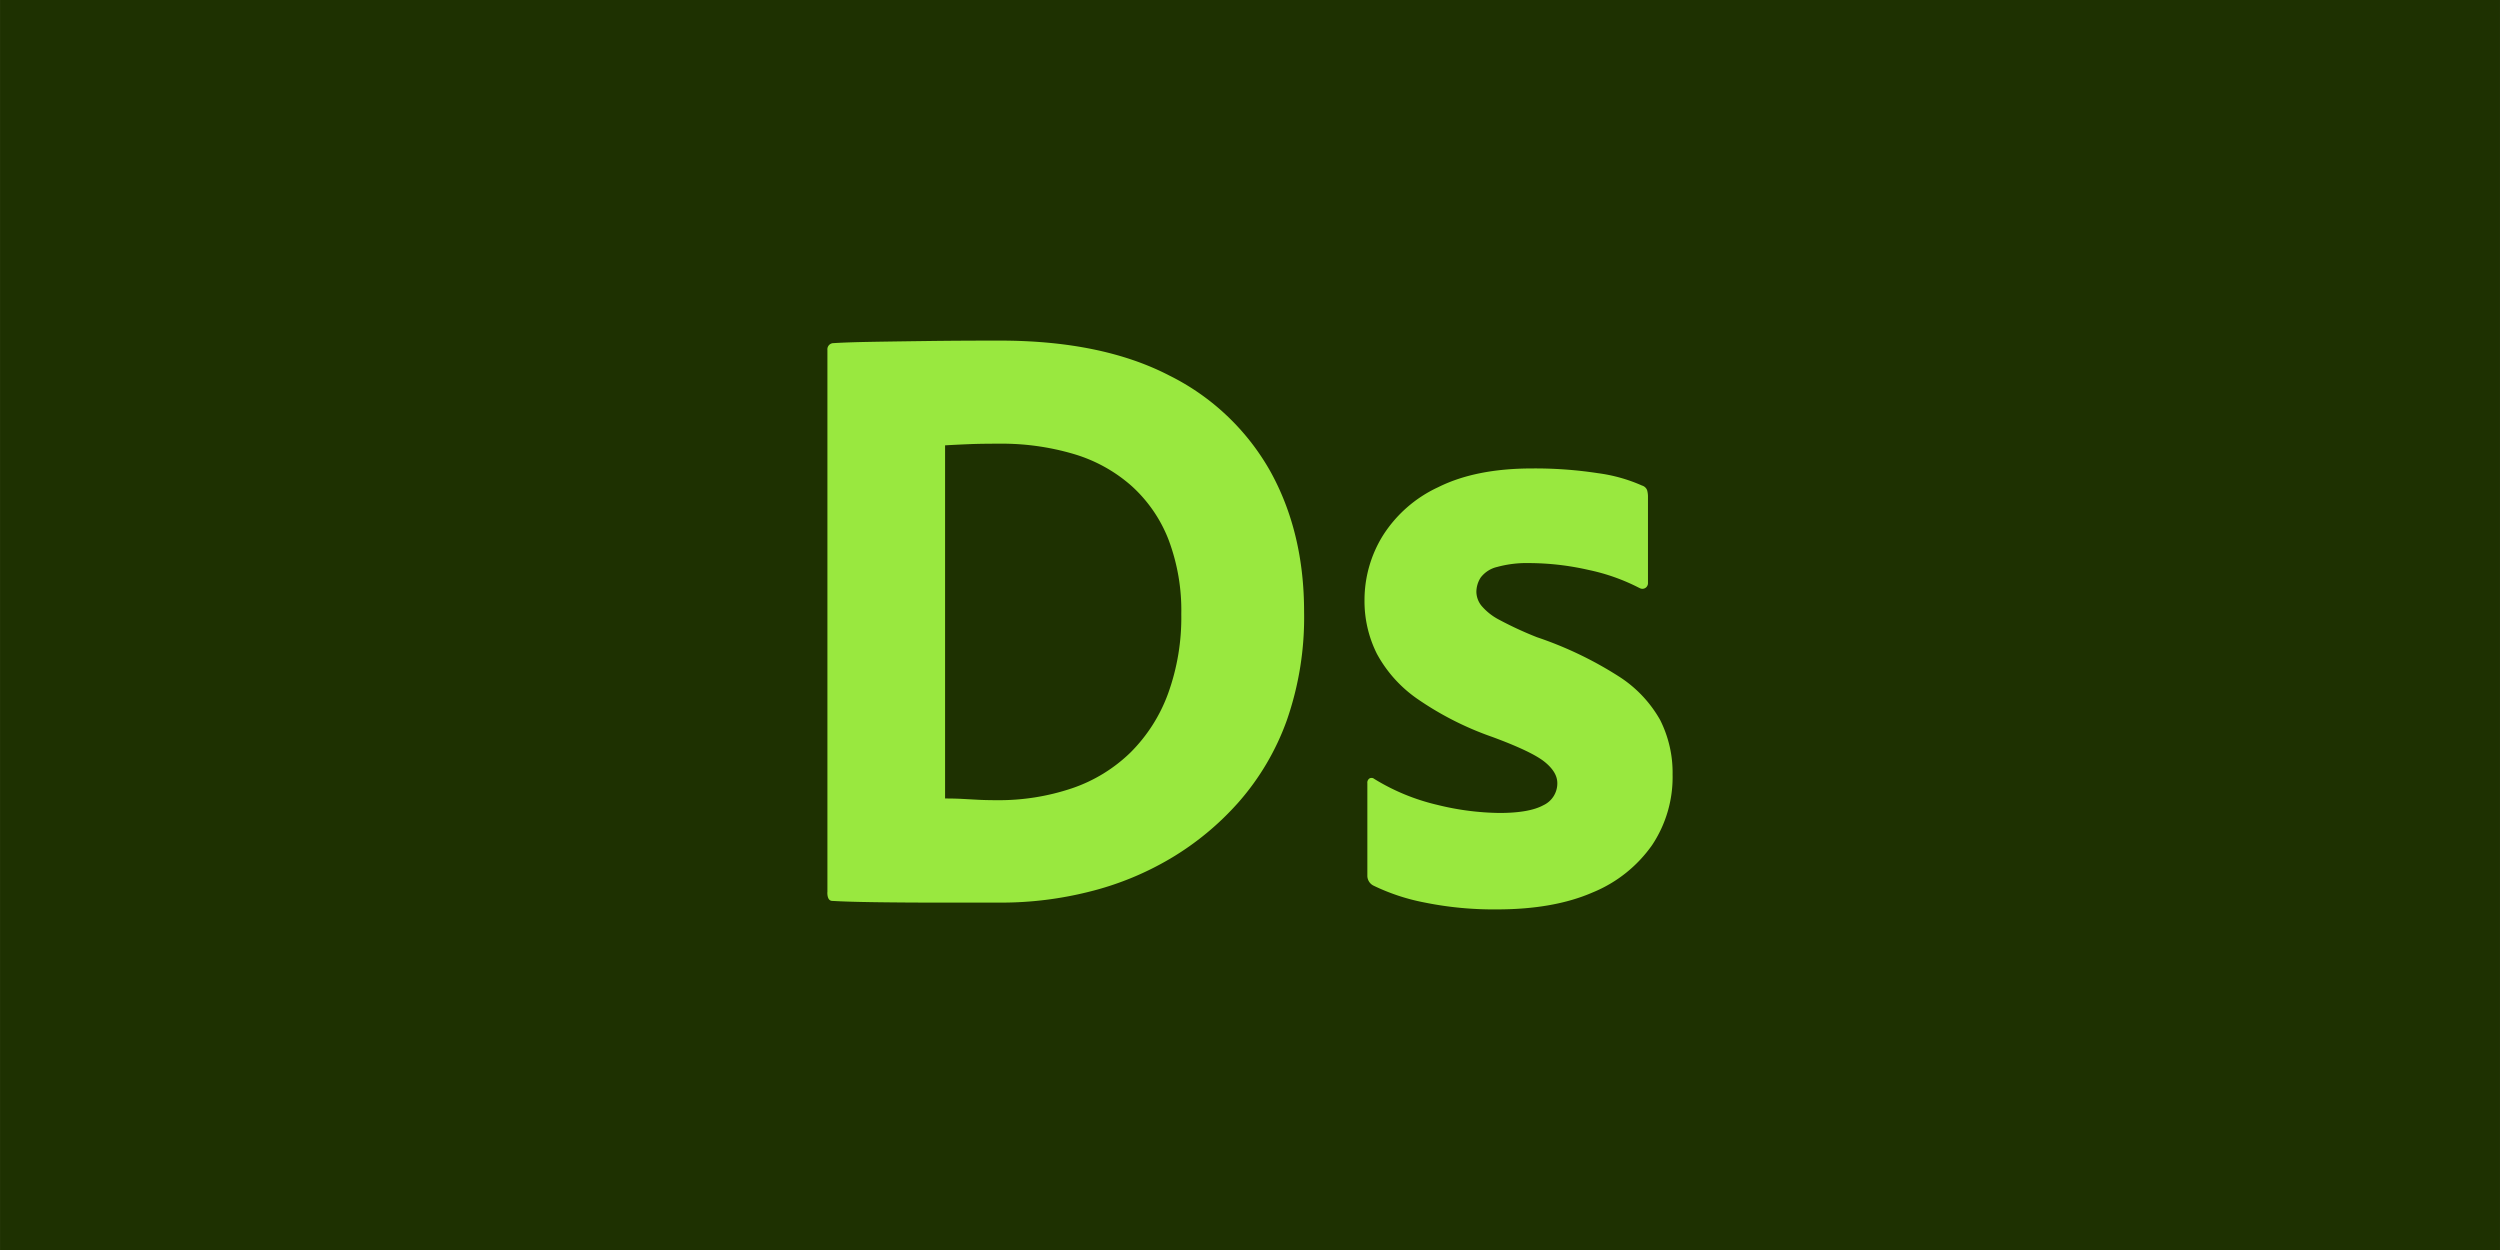
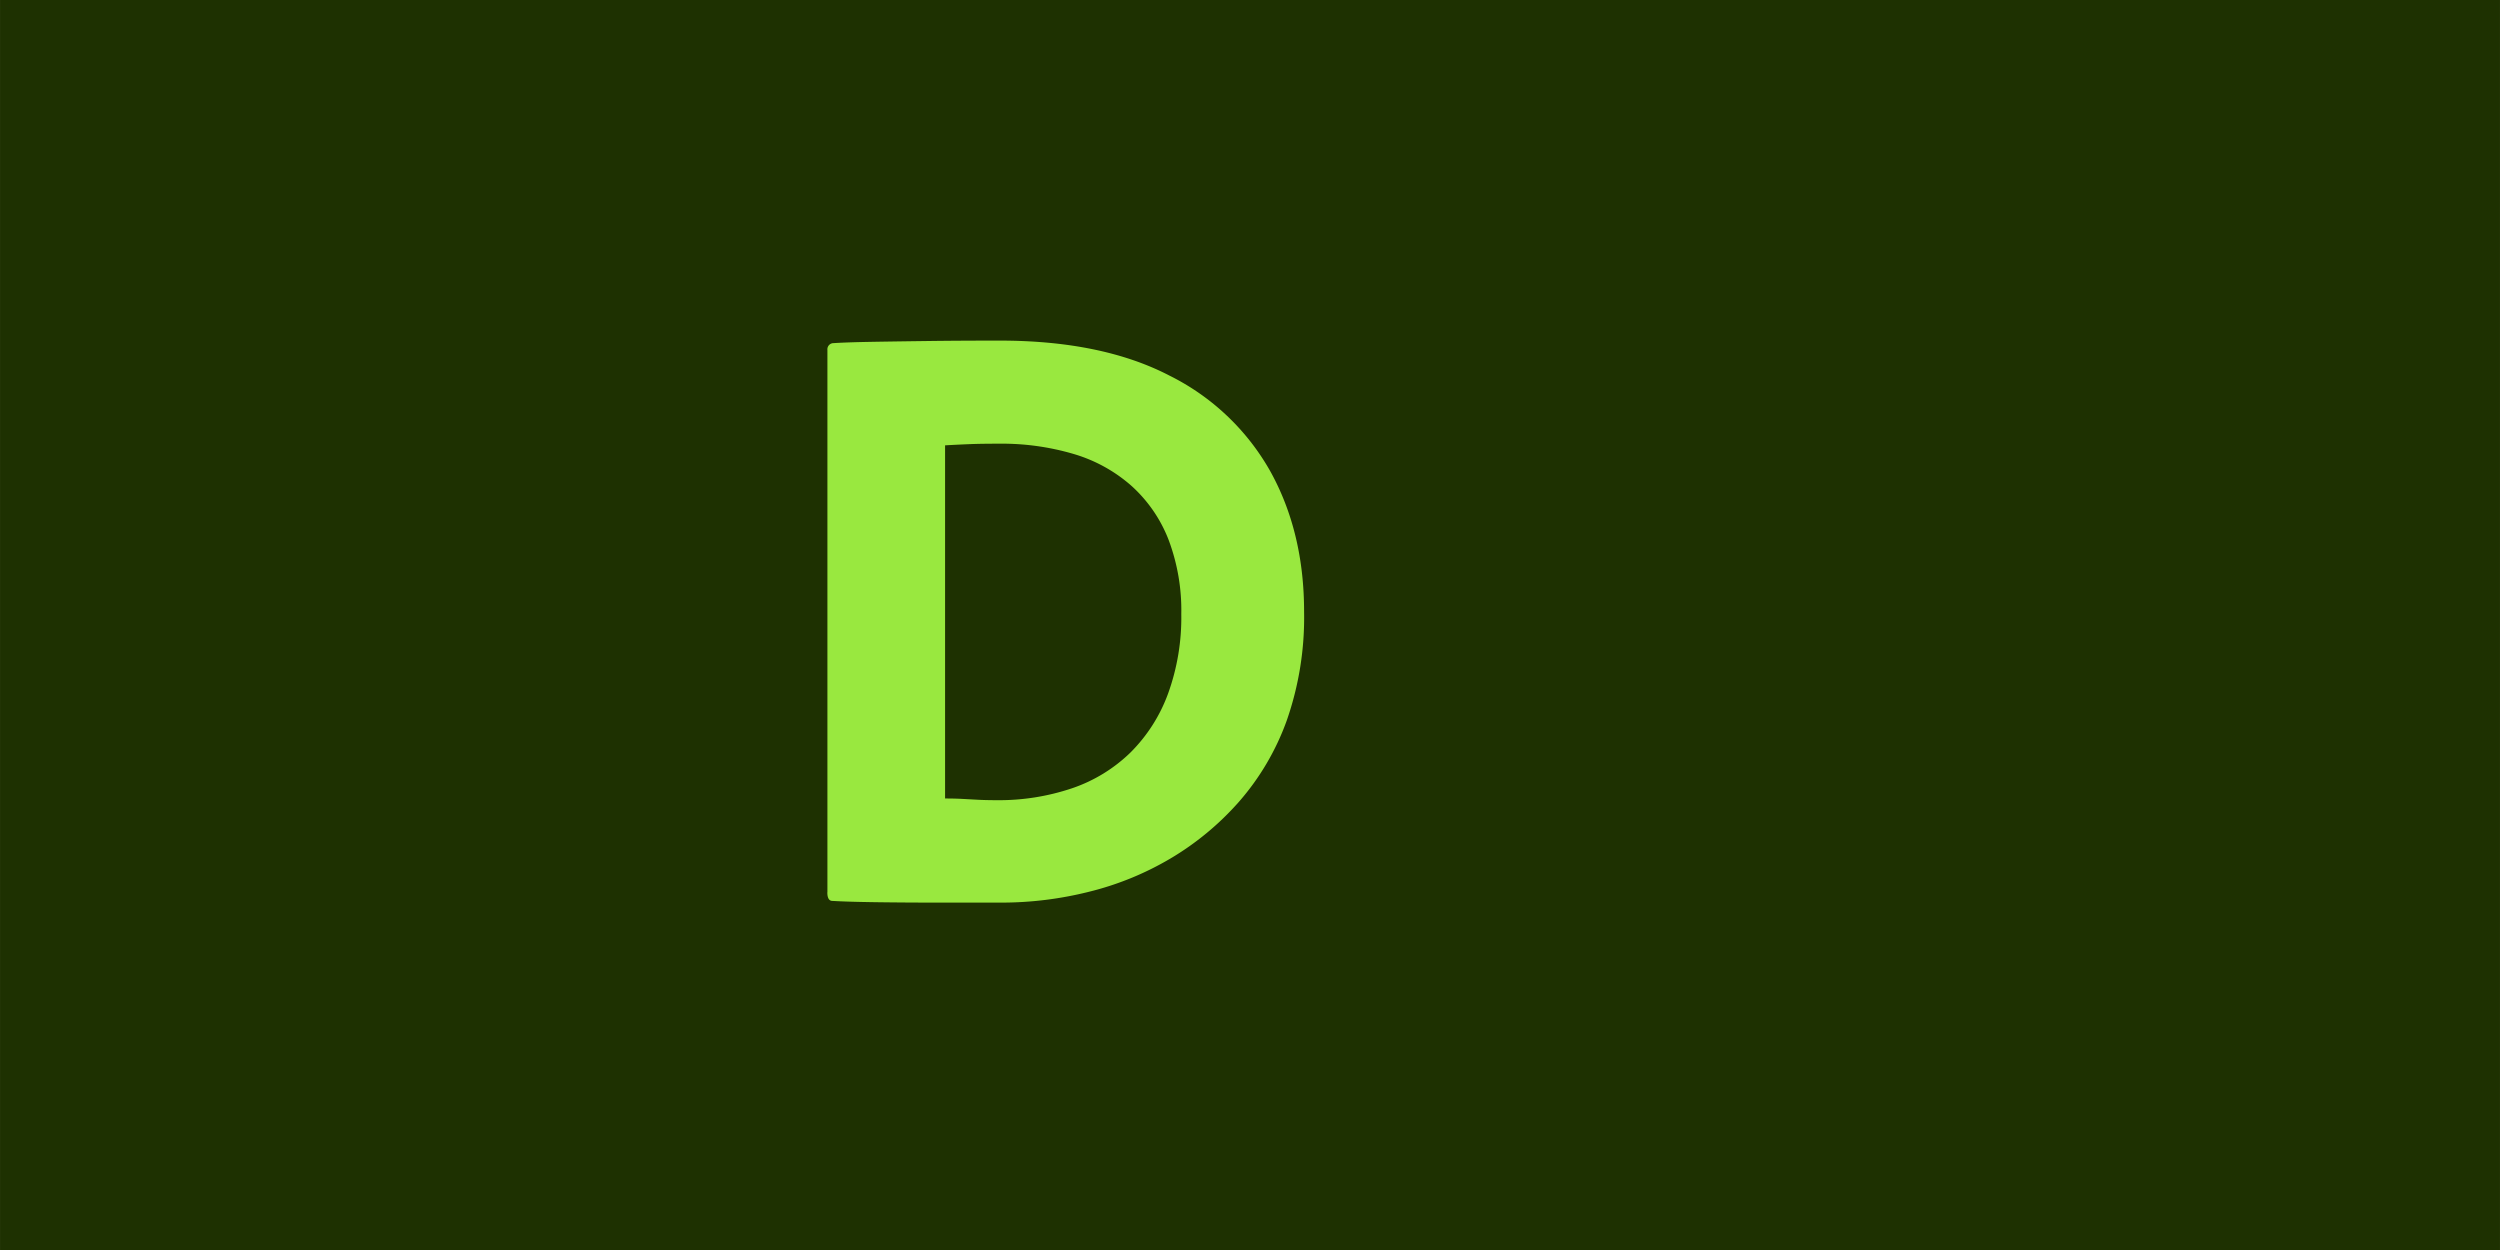
<svg xmlns="http://www.w3.org/2000/svg" xmlns:ns1="http://sodipodi.sourceforge.net/DTD/sodipodi-0.dtd" xmlns:ns2="http://www.inkscape.org/namespaces/inkscape" width="256" height="128" viewBox="0 0 67.733 33.867" version="1.1" id="svg1" ns1:docname="drawing2.svg" ns2:version="1.3.2 (091e20e, 2023-11-25, custom)" xml:space="preserve">
  <ns1:namedview id="namedview1" pagecolor="#ffffff" bordercolor="#000000" borderopacity="0.25" ns2:showpageshadow="2" ns2:pageopacity="0.0" ns2:pagecheckerboard="0" ns2:deskcolor="#d1d1d1" ns2:document-units="mm" ns2:zoom="0.50000001" ns2:cx="-14" ns2:cy="498.99999" ns2:window-width="2515" ns2:window-height="1456" ns2:window-x="3647" ns2:window-y="1945" ns2:window-maximized="0" ns2:current-layer="layer2" showguides="true" />
  <defs id="defs1" />
  <g ns2:label="Layer 1" ns2:groupmode="layer" id="layer1" transform="translate(-135.467)">
    <rect style="fill:#1e3101;fill-opacity:1;stroke-width:0.788;stroke-miterlimit:5.2;stroke-dasharray:1.025" id="rect1-6" width="67.733" height="33.867" x="135.467" y="2.7755576e-17" ns2:label="rect_1-3" />
-     <rect style="fill:#000000;fill-opacity:1;stroke-width:0.788;stroke-miterlimit:5.2;stroke-dasharray:1.025" id="rect1-7-4" width="67.733" height="33.867" x="203.2" y="2.7755576e-17" ns2:label="rect_1-4" />
    <rect style="fill:#0078d4;fill-opacity:1;stroke-width:0.788;stroke-miterlimit:5.2;stroke-dasharray:1.025" id="rect1-7-5-7" width="67.733" height="33.867" x="135.467" y="33.867" ns2:label="rect_2-3" />
  </g>
  <g ns2:groupmode="layer" id="layer2" ns2:label="Layer 2" transform="translate(-135.467)">
    <g id="g74" transform="translate(-0.833,0.568)">
      <path class="b" d="M 158.717,23.608 V 8.913 a 0.168,0.168 0 0 1 0.151,-0.184 h 0.01 c 0.231,-0.015 0.57,-0.027 1.016,-0.035 0.446,-0.008 0.971,-0.015 1.571,-0.023 0.601,-0.008 1.24,-0.011 1.918,-0.011 q 2.773,0 4.599,0.947 a 6.401,6.401 0 0 1 2.738,2.6 q 0.913,1.652 0.912,3.801 a 8.469,8.469 0 0 1 -0.47,2.946 6.876,6.876 0 0 1 -1.299,2.206 7.705,7.705 0 0 1 -1.86,1.537 8.167,8.167 0 0 1 -2.218,0.901 9.758,9.758 0 0 1 -2.334,0.289 h -1.721 q -0.912,0 -1.698,-0.011 -0.786,-0.011 -1.179,-0.035 c -0.091,0 -0.138,-0.077 -0.138,-0.231 z m 3.188,-12.108 v 9.566 q 0.254,0 0.462,0.011 l 0.427,0.023 c 0.146,0.008 0.312,0.012 0.497,0.012 a 6.2,6.2 0 0 0 2.057,-0.324 4.201,4.201 0 0 0 1.582,-0.97 4.357,4.357 0 0 0 1.017,-1.595 6.049,6.049 0 0 0 0.358,-2.151 5.421,5.421 0 0 0 -0.347,-2.022 3.824,3.824 0 0 0 -1.005,-1.456 4.122,4.122 0 0 0 -1.571,-0.864 6.86,6.86 0 0 0 -1.999,-0.277 c -0.308,0 -0.566,0.003 -0.774,0.011 -0.208,0.008 -0.443,0.019 -0.705,0.034 z" id="path1-8" style="fill:#99e83f;stroke-width:0.067" />
-       <path class="b" d="m 180.714,15.361 a 5.413,5.413 0 0 0 -1.373,-0.487 7.296,7.296 0 0 0 -1.608,-0.186 3.02,3.02 0 0 0 -0.867,0.104 0.781,0.781 0 0 0 -0.45,0.289 0.726,0.726 0 0 0 -0.116,0.393 0.618,0.618 0 0 0 0.138,0.37 1.586,1.586 0 0 0 0.485,0.382 9.686,9.686 0 0 0 1.017,0.47 10.09,10.09 0 0 1 2.207,1.055 3.352,3.352 0 0 1 1.133,1.19 3.176,3.176 0 0 1 0.336,1.479 3.32,3.32 0 0 1 -0.554,1.907 3.651,3.651 0 0 1 -1.606,1.282 q -1.056,0.462 -2.602,0.462 a 9.382,9.382 0 0 1 -1.949,-0.185 5.579,5.579 0 0 1 -1.398,-0.462 0.3,0.3 0 0 1 -0.161,-0.278 v -2.496 a 0.134,0.134 0 0 1 0.058,-0.127 0.113,0.113 0 0 1 0.127,0.011 5.744,5.744 0 0 0 1.711,0.705 7.32,7.32 0 0 0 1.68,0.219 q 0.807,0 1.19,-0.208 a 0.653,0.653 0 0 0 0.381,-0.601 q 0,-0.299 -0.346,-0.577 -0.346,-0.278 -1.411,-0.672 a 8.495,8.495 0 0 1 -2.045,-1.04 3.537,3.537 0 0 1 -1.086,-1.213 3.184,3.184 0 0 1 -0.336,-1.467 3.314,3.314 0 0 1 0.494,-1.731 3.523,3.523 0 0 1 1.502,-1.317 q 1.016,-0.508 2.542,-0.508 a 11.179,11.179 0 0 1 1.779,0.127 4.345,4.345 0 0 1 1.202,0.336 0.21,0.21 0 0 1 0.138,0.127 0.63,0.63 0 0 1 0.023,0.173 v 2.334 a 0.156,0.156 0 0 1 -0.067,0.139 0.152,0.152 0 0 1 -0.167,0 z" id="path2-2" style="fill:#99e83f;stroke-width:0.067" />
    </g>
  </g>
</svg>